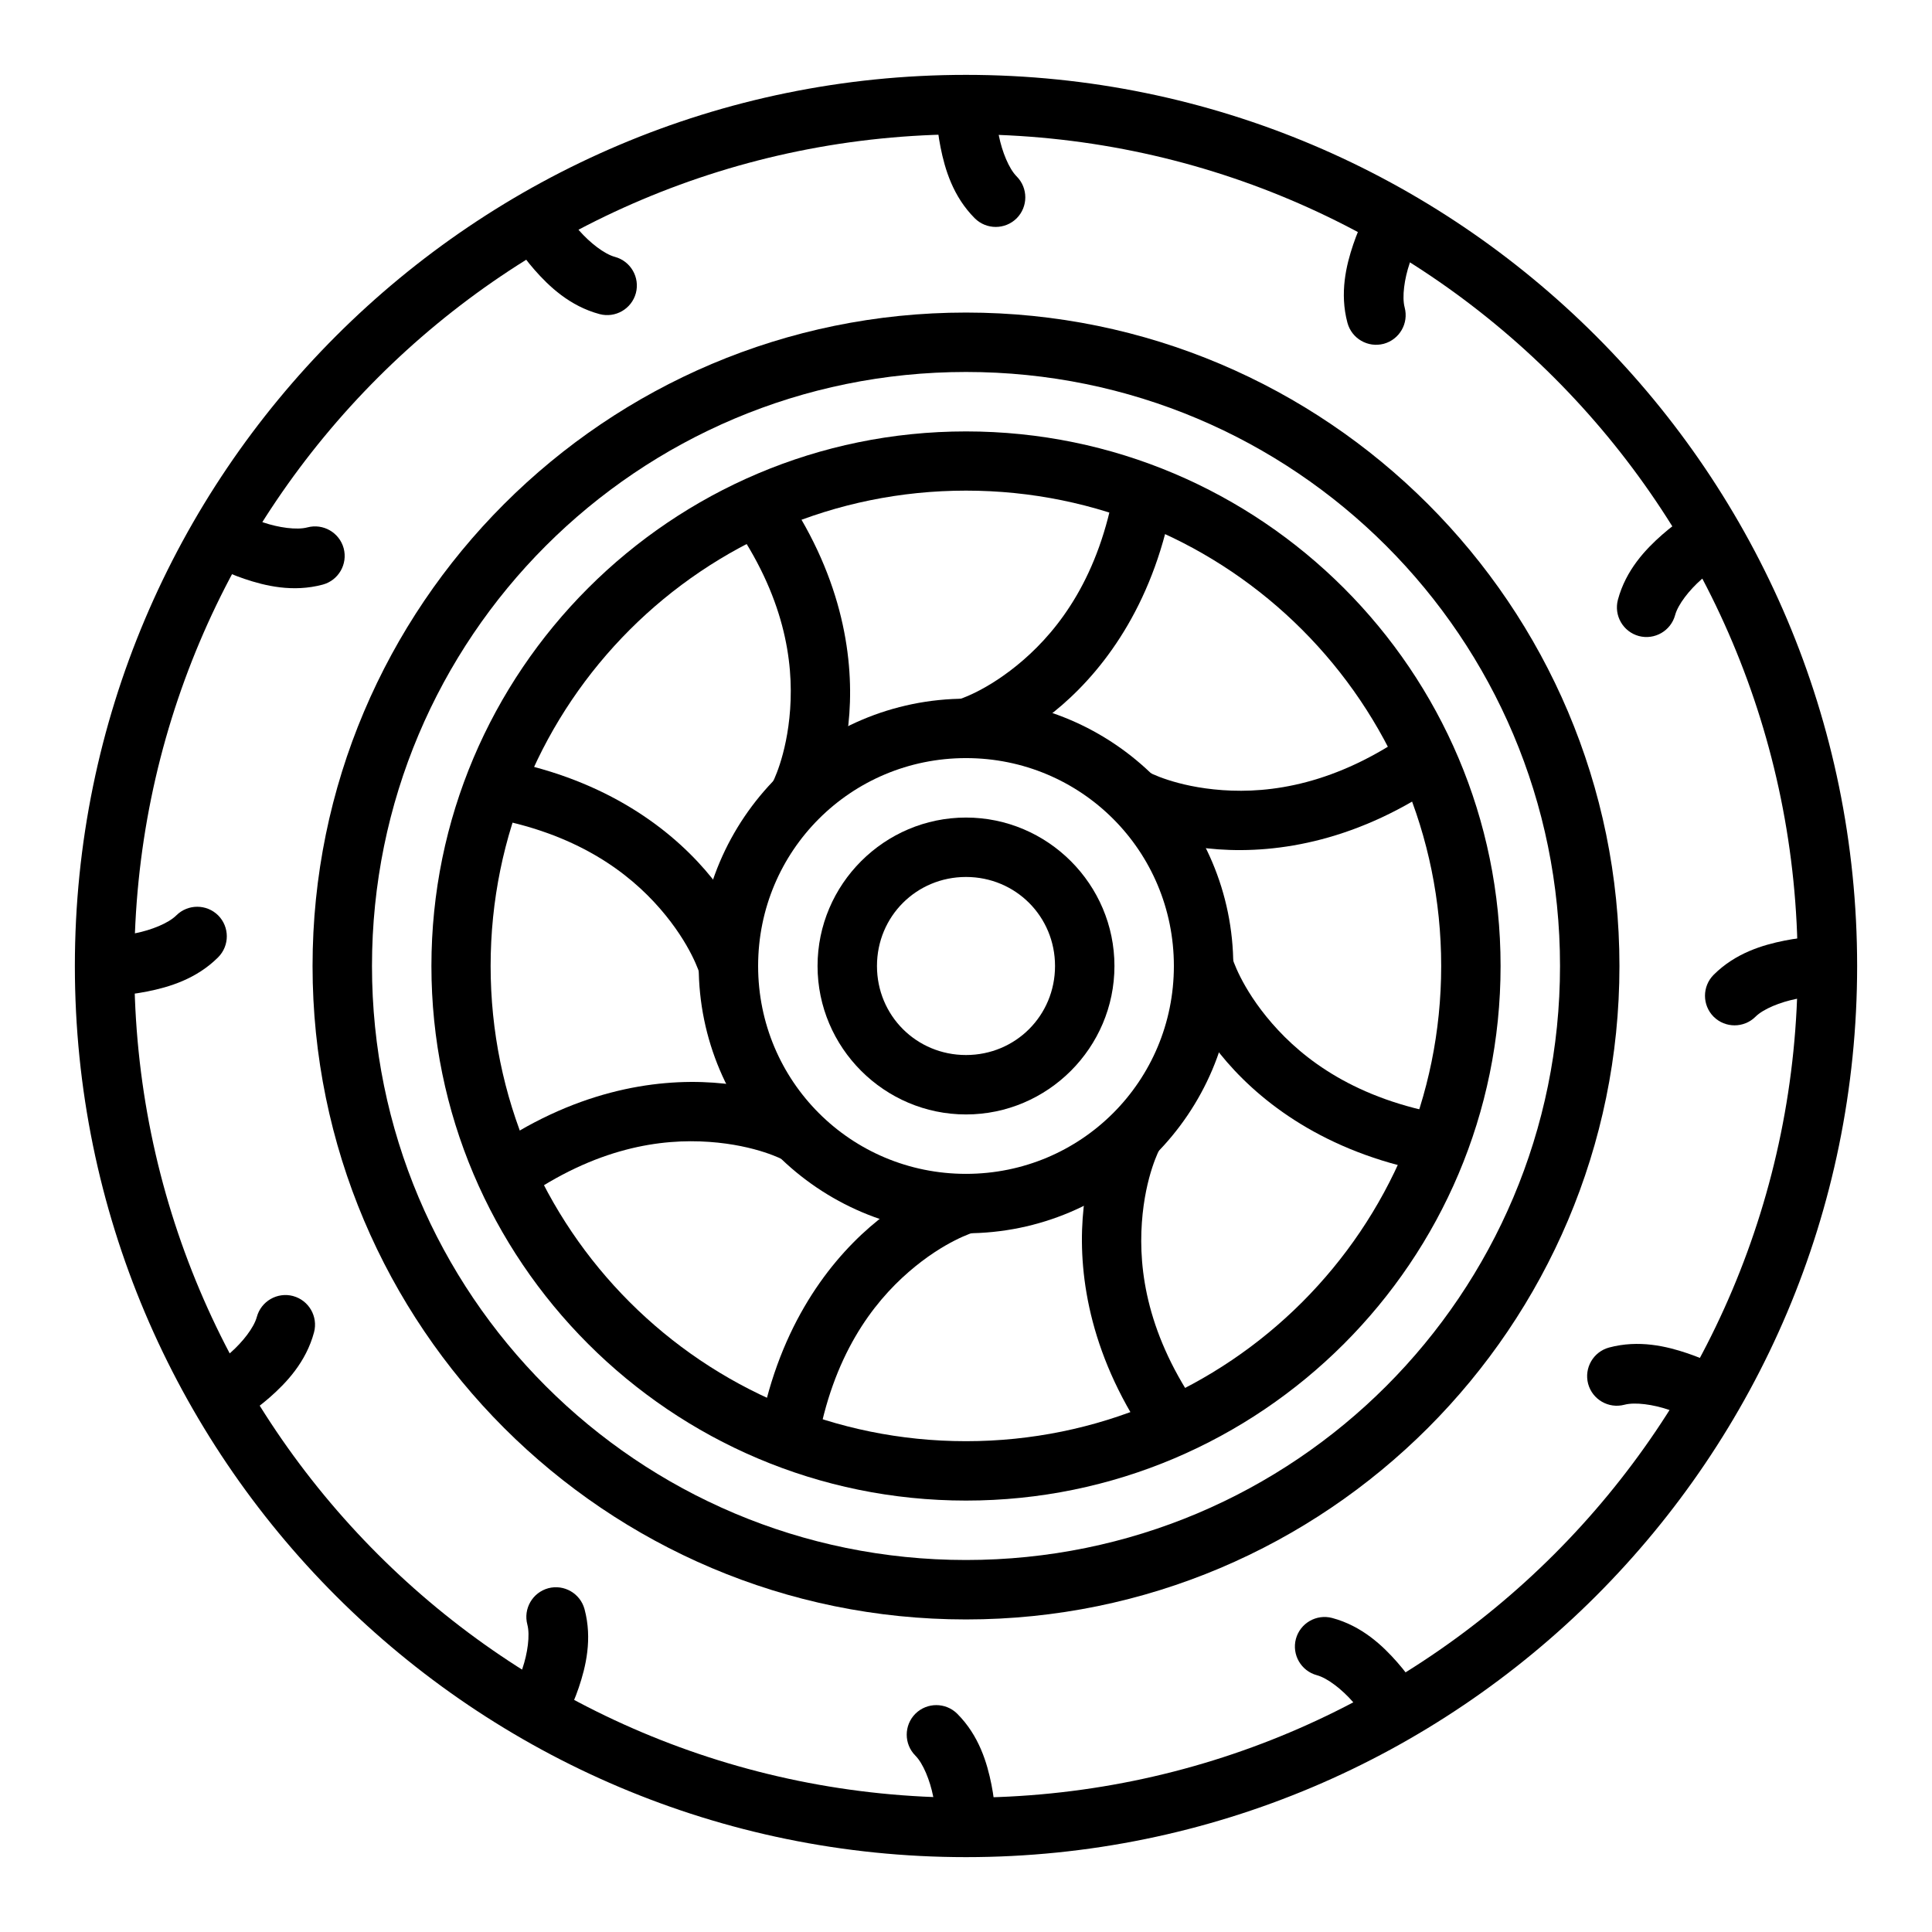
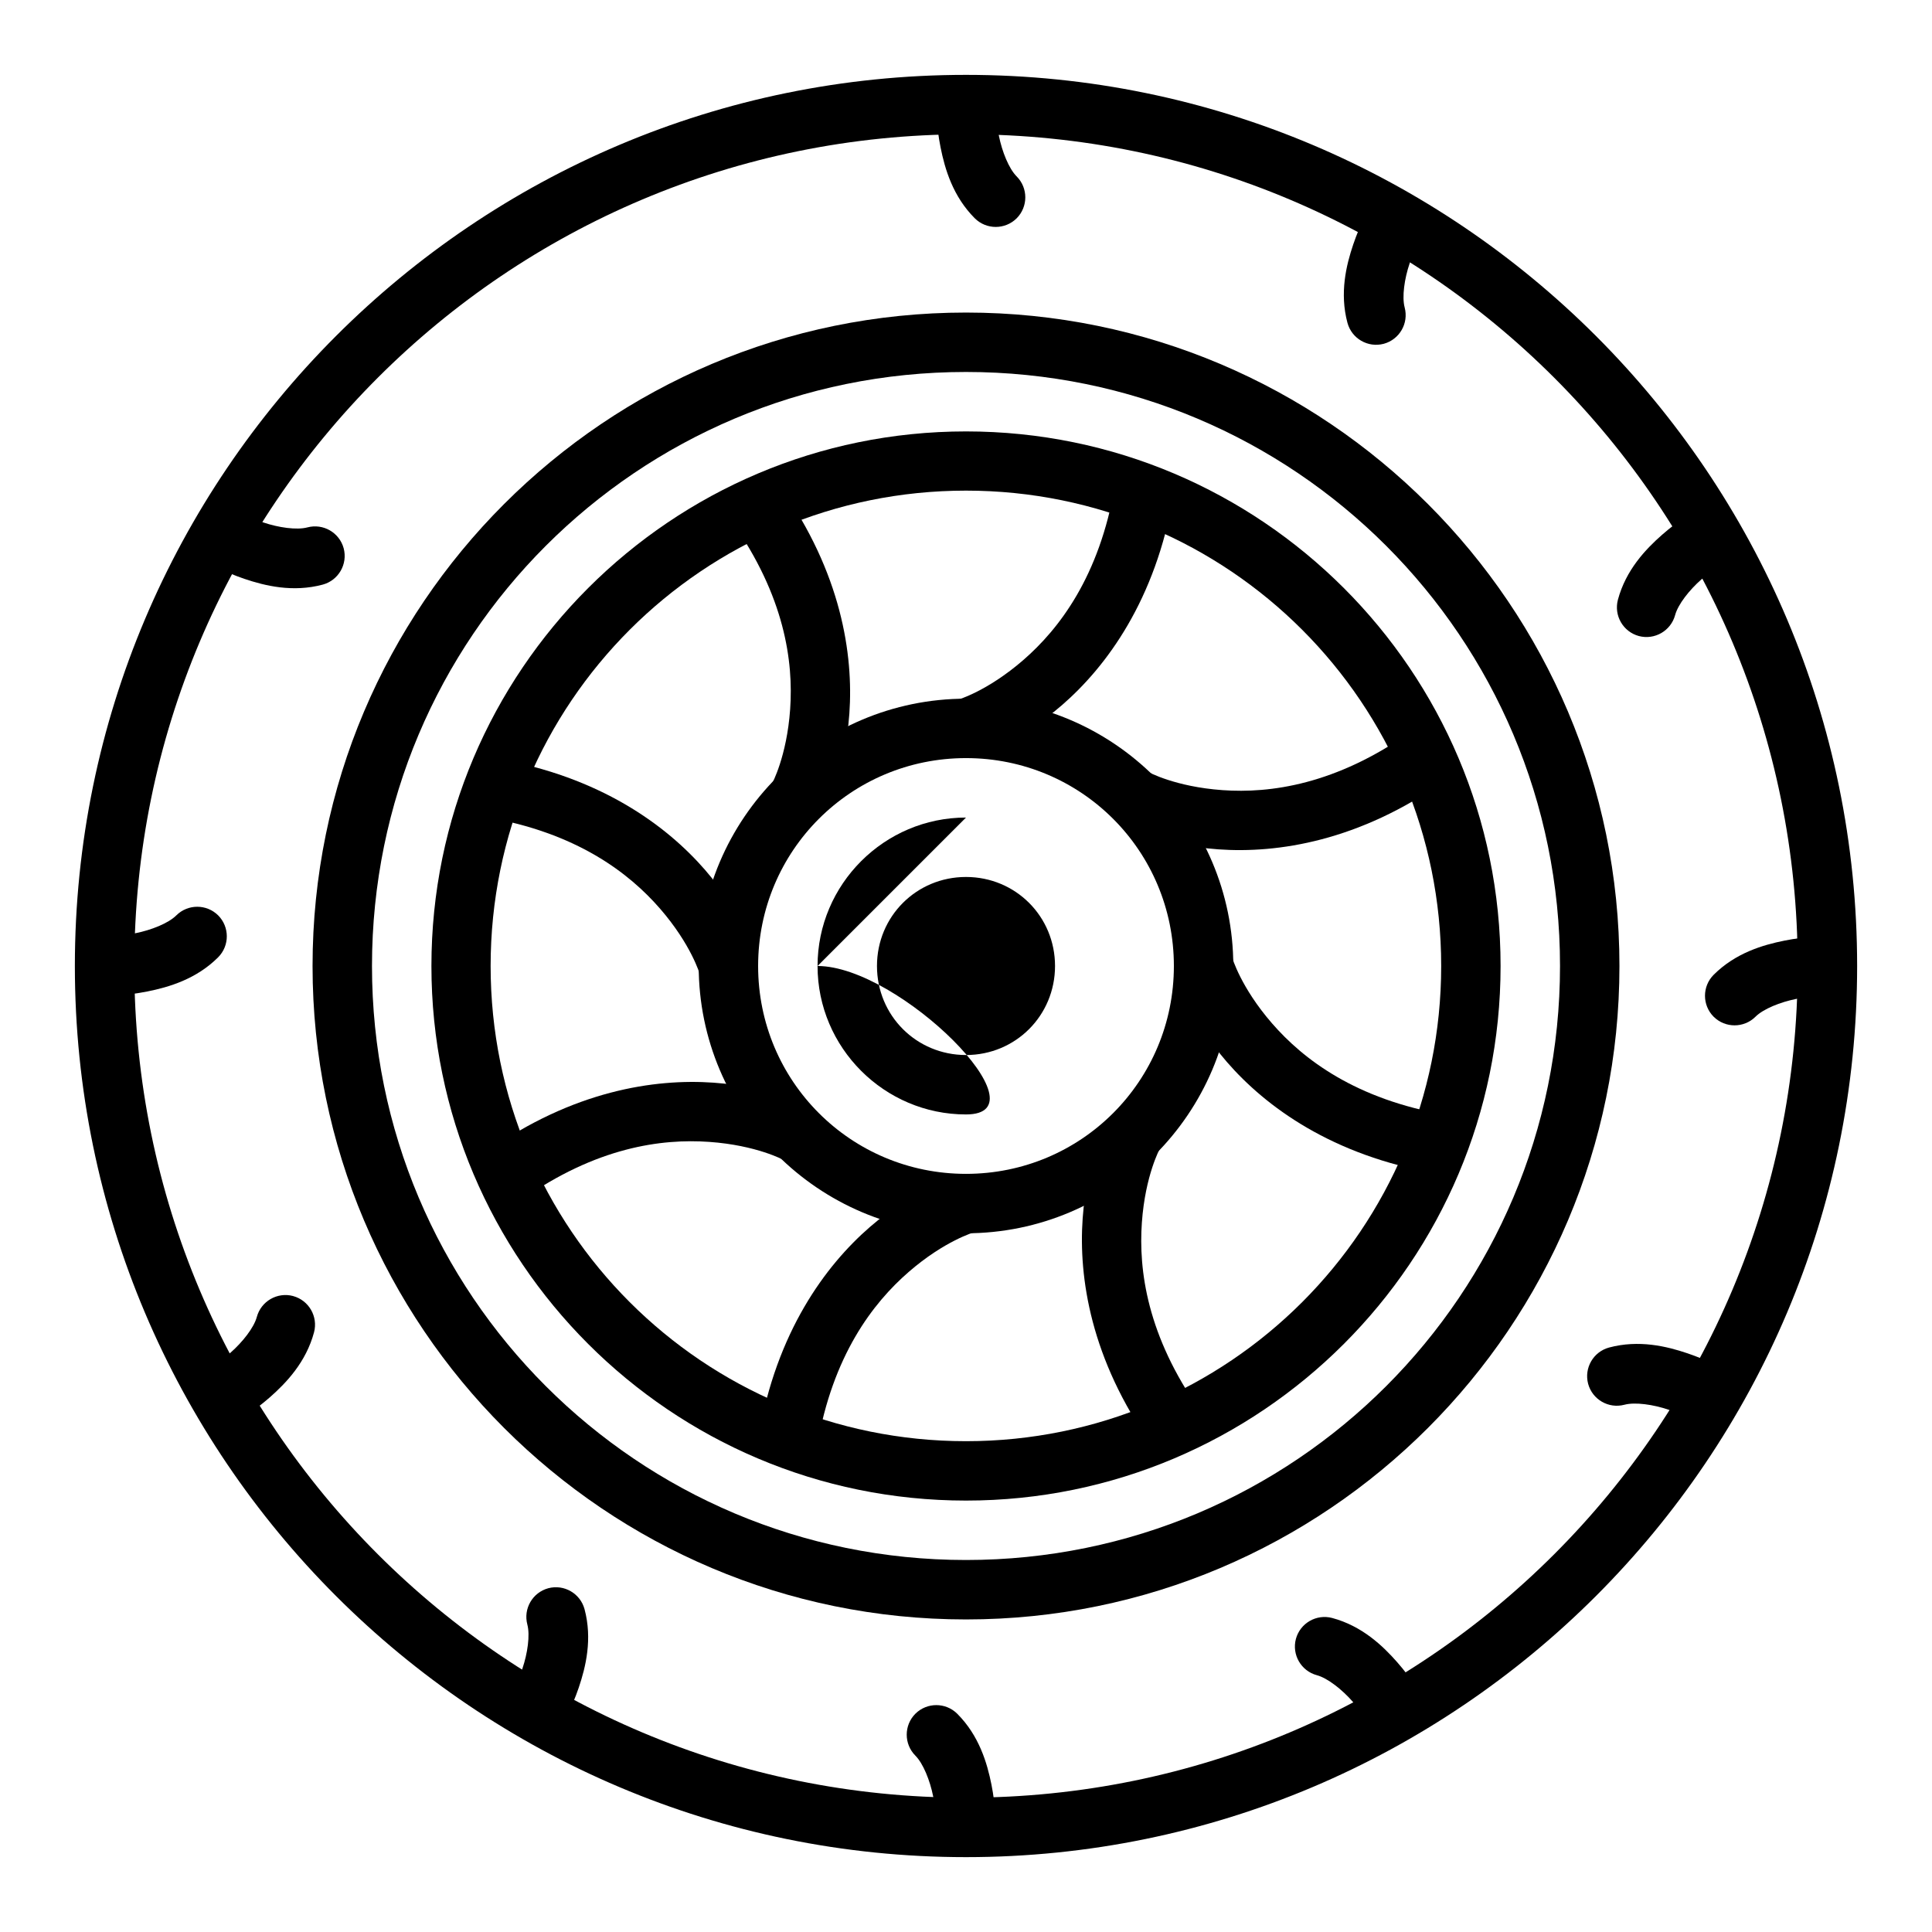
<svg xmlns="http://www.w3.org/2000/svg" fill="#000000" width="800px" height="800px" version="1.1" viewBox="144 144 512 512">
  <g>
-     <path d="m400 360.66c-21.645 0-39.34 17.695-39.34 39.34s17.695 39.34 39.34 39.34c21.645 0 39.34-17.695 39.34-39.34s-17.695-39.34-39.34-39.34zm0 15.746c13.137 0 23.594 10.457 23.594 23.594s-10.457 23.594-23.594 23.594c-13.137 0-23.594-10.457-23.594-23.594s10.457-23.594 23.594-23.594z" />
+     <path d="m400 360.66c-21.645 0-39.34 17.695-39.34 39.34s17.695 39.34 39.34 39.34s-17.695-39.34-39.34-39.34zm0 15.746c13.137 0 23.594 10.457 23.594 23.594s-10.457 23.594-23.594 23.594c-13.137 0-23.594-10.457-23.594-23.594s10.457-23.594 23.594-23.594z" />
    <path d="m400 163.84c-130.34 0-236.16 105.83-236.16 236.16 0 130.33 105.83 236.16 236.16 236.16 130.33 0 236.16-105.83 236.16-236.16 0-130.34-105.83-236.16-236.16-236.16zm0 15.746c121.82 0 220.41 98.586 220.41 220.41 0 121.82-98.586 220.41-220.41 220.41-121.82 0-220.41-98.586-220.41-220.41 0-121.82 98.586-220.41 220.41-220.41z" />
    <path d="m400 226.83c-95.555 0-173.17 77.613-173.17 173.17s77.613 173.17 173.17 173.17c95.555 0 173.17-77.613 173.17-173.17s-77.617-173.17-173.17-173.17zm0 15.746c87.047 0 157.42 70.375 157.42 157.42s-70.375 157.42-157.42 157.42-157.42-70.375-157.42-157.42 70.375-157.42 157.42-157.42z" />
    <path d="m392.1 172.68s0.02 4.691 1.164 10.402c1.141 5.711 3.273 12.977 9.066 18.77 3.07 3.051 8.027 3.051 11.098 0 3.051-3.07 3.051-8.027 0-11.098-2.082-2.082-3.883-6.625-4.707-10.754s-0.871-7.32-0.871-7.32z" />
    <path d="m386.58 598.16c-3.051 3.07-3.051 8.027 0 11.098 2.082 2.082 3.883 6.621 4.707 10.75 0.824 4.129 0.812 7.32 0.812 7.32l15.75 0.004s0.039-4.691-1.105-10.402c-1.141-5.711-3.273-12.977-9.066-18.77-3.07-3.051-8.027-3.051-11.098 0z" />
    <path d="m400 258.33c-78.164 0-141.67 63.508-141.67 141.67s63.508 141.67 141.67 141.67c78.164 0 141.67-63.508 141.67-141.67s-63.512-141.67-141.67-141.67zm0 15.691c69.656 0 125.93 56.328 125.93 125.98s-56.27 125.93-125.93 125.93-125.98-56.27-125.98-125.93 56.328-125.98 125.98-125.98z" />
    <path d="m400 329.16c-39.035 0-70.836 31.801-70.836 70.836s31.801 70.836 70.836 70.836 70.836-31.801 70.836-70.836-31.801-70.836-70.836-70.836zm0 15.746c30.527 0 55.09 24.562 55.09 55.09s-24.562 55.09-55.09 55.09-55.09-24.562-55.09-55.09 24.562-55.09 55.09-55.09z" />
    <path d="m439.46 272.74c-4.117 24.043-14.75 37.914-24.293 46.195s-17.375 10.52-17.375 10.52l4.418 15.109s11.379-3.418 23.246-13.715c11.863-10.297 24.797-27.902 29.52-55.496z" />
    <path d="m397.79 455.44s-11.379 3.418-23.246 13.715c-11.863 10.297-24.797 27.902-29.52 55.496l15.516 2.613c4.113-24.043 14.746-37.914 24.289-46.199 9.543-8.281 17.375-10.52 17.375-10.52z" />
    <path d="m517.91 337.88c-19.914 14.09-37.316 16.406-49.918 15.516-12.605-0.891-19.699-4.824-19.699-4.824l-7.496 13.832s10.422 5.574 26.09 6.684c15.672 1.109 37.293-2.133 60.145-18.305z" />
    <path d="m333.12 430.92c-15.672-1.109-37.293 2.133-60.145 18.305l9.125 12.844c19.91-14.094 37.254-16.348 49.859-15.457s19.758 4.824 19.758 4.824l7.492-13.832s-10.422-5.574-26.09-6.684z" />
    <path d="m470.55 397.79-15.109 4.418s3.418 11.379 13.715 23.246c10.297 11.863 27.902 24.797 55.496 29.52l2.613-15.516c-24.043-4.117-37.914-14.75-46.195-24.293s-10.52-17.375-10.52-17.375z" />
    <path d="m275.36 345.03-2.613 15.516c24.043 4.113 37.914 14.746 46.199 24.289 8.281 9.543 10.52 17.375 10.52 17.375l15.105-4.418s-3.418-11.379-13.715-23.246c-10.297-11.859-27.902-24.793-55.496-29.516z" />
    <path d="m437.6 440.8s-5.574 10.422-6.684 26.09c-1.109 15.672 2.133 37.293 18.305 60.145l12.844-9.125c-14.094-19.91-16.348-37.312-15.457-49.918s4.824-19.699 4.824-19.699z" />
    <path d="m350.78 272.97-12.898 9.125c14.09 19.91 16.406 37.254 15.516 49.859-0.891 12.602-4.824 19.754-4.824 19.754l13.832 7.496s5.574-10.422 6.684-26.09c1.105-15.672-2.137-37.293-18.309-60.145z" />
    <path d="m506.82 199.18s-2.328 4.07-4.195 9.59-3.652 12.875-1.535 20.789c1.133 4.18 5.426 6.656 9.613 5.551 4.18-1.133 6.656-5.426 5.551-9.613-0.762-2.844-0.051-7.676 1.301-11.664 1.348-3.988 2.906-6.777 2.906-6.777z" />
    <path d="m289.3 564.9c-4.18 1.133-6.656 5.426-5.551 9.613 0.762 2.844 0.051 7.676-1.301 11.664-1.348 3.988-2.957 6.746-2.957 6.746l13.637 7.875s2.379-4.043 4.246-9.559c1.867-5.519 3.652-12.875 1.535-20.789-1.133-4.18-5.426-6.656-9.613-5.551z" />
    <path d="m592.91 279.5s-4.051 2.363-8.426 6.207-9.602 9.324-11.723 17.234c-1.109 4.184 1.371 8.48 5.551 9.613 4.184 1.109 8.48-1.371 9.613-5.551 0.762-2.844 3.793-6.672 6.957-9.453 3.164-2.777 5.906-4.414 5.906-4.414z" />
    <path d="m221.67 487.46c-4.184-1.109-8.48 1.371-9.613 5.551-0.762 2.844-3.793 6.672-6.957 9.453-3.164 2.777-5.934 4.367-5.934 4.367l7.875 13.637s4.082-2.312 8.457-6.156 9.602-9.324 11.723-17.234c1.109-4.184-1.371-8.48-5.551-9.613z" />
    <path d="m627.3 392.11s-4.691 0.02-10.402 1.164c-5.711 1.141-12.977 3.273-18.77 9.066-3.051 3.07-3.051 8.027 0 11.098 3.07 3.051 8.027 3.051 11.098 0 2.082-2.082 6.621-3.883 10.75-4.707 4.129-0.824 7.32-0.871 7.32-0.871z" />
    <path d="m201.82 386.59c-3.07-3.051-8.027-3.051-11.098 0-2.082 2.082-6.621 3.879-10.75 4.707-4.129 0.824-7.324 0.812-7.324 0.812v15.746s4.691 0.039 10.402-1.105c5.711-1.141 12.977-3.273 18.77-9.066 3.051-3.07 3.051-8.027 0-11.098z" />
    <path d="m600.8 506.84s-4.07-2.328-9.59-4.195c-5.519-1.867-12.875-3.652-20.789-1.535-4.18 1.133-6.656 5.426-5.551 9.613 1.133 4.18 5.426 6.656 9.613 5.551 2.844-0.762 7.676-0.051 11.664 1.301 3.988 1.348 6.777 2.906 6.777 2.906z" />
    <path d="m235.08 289.31c-1.133-4.176-5.43-6.656-9.613-5.547-2.844 0.758-7.676 0.047-11.664-1.301-3.988-1.348-6.746-2.957-6.746-2.957l-7.875 13.641s4.043 2.379 9.559 4.246c5.519 1.867 12.875 3.652 20.789 1.535 4.18-1.133 6.656-5.426 5.551-9.613z" />
    <path d="m520.48 592.93s-2.363-4.051-6.207-8.426-9.324-9.602-17.234-11.723c-4.184-1.109-8.48 1.371-9.613 5.551-1.109 4.184 1.371 8.48 5.551 9.613 2.844 0.762 6.672 3.793 9.453 6.957 2.777 3.164 4.414 5.906 4.414 5.906z" />
-     <path d="m312.51 221.69c1.109-4.188-1.371-8.48-5.547-9.613-2.844-0.762-6.672-3.793-9.453-6.957-2.777-3.164-4.363-5.934-4.363-5.934l-13.641 7.875s2.312 4.082 6.156 8.457 9.324 9.602 17.234 11.723c4.184 1.109 8.48-1.371 9.613-5.551z" />
  </g>
</svg>